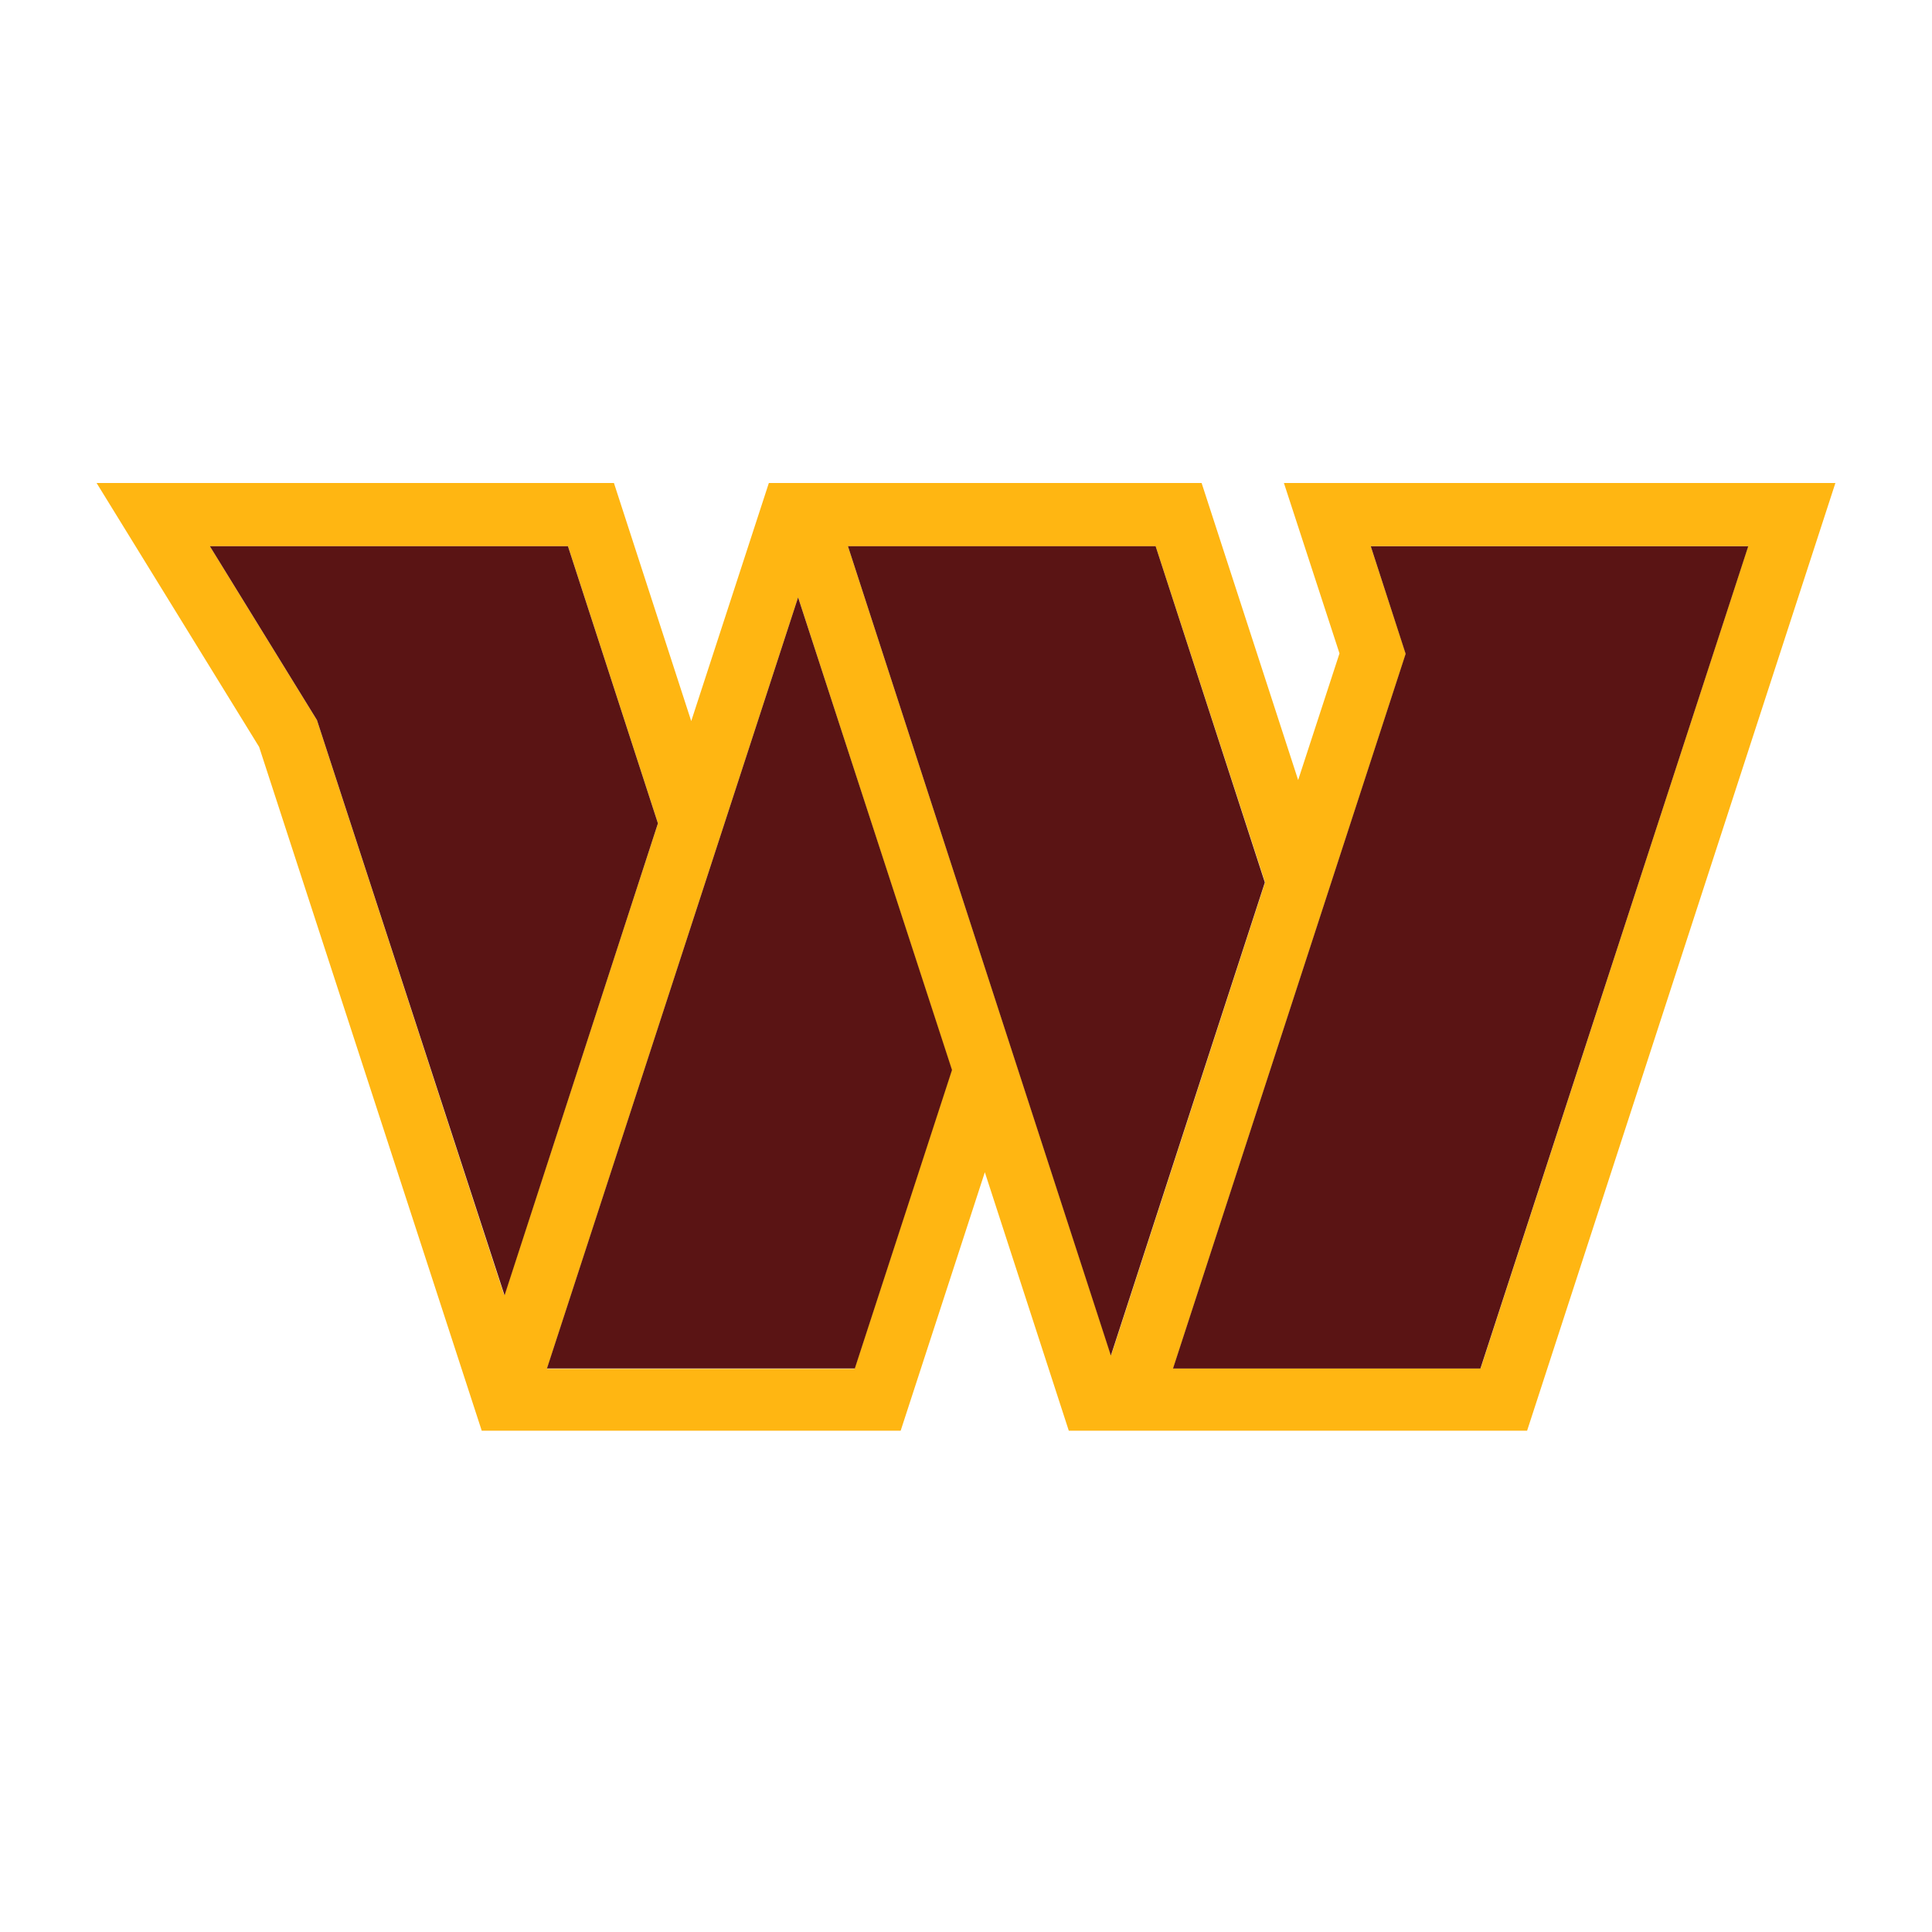
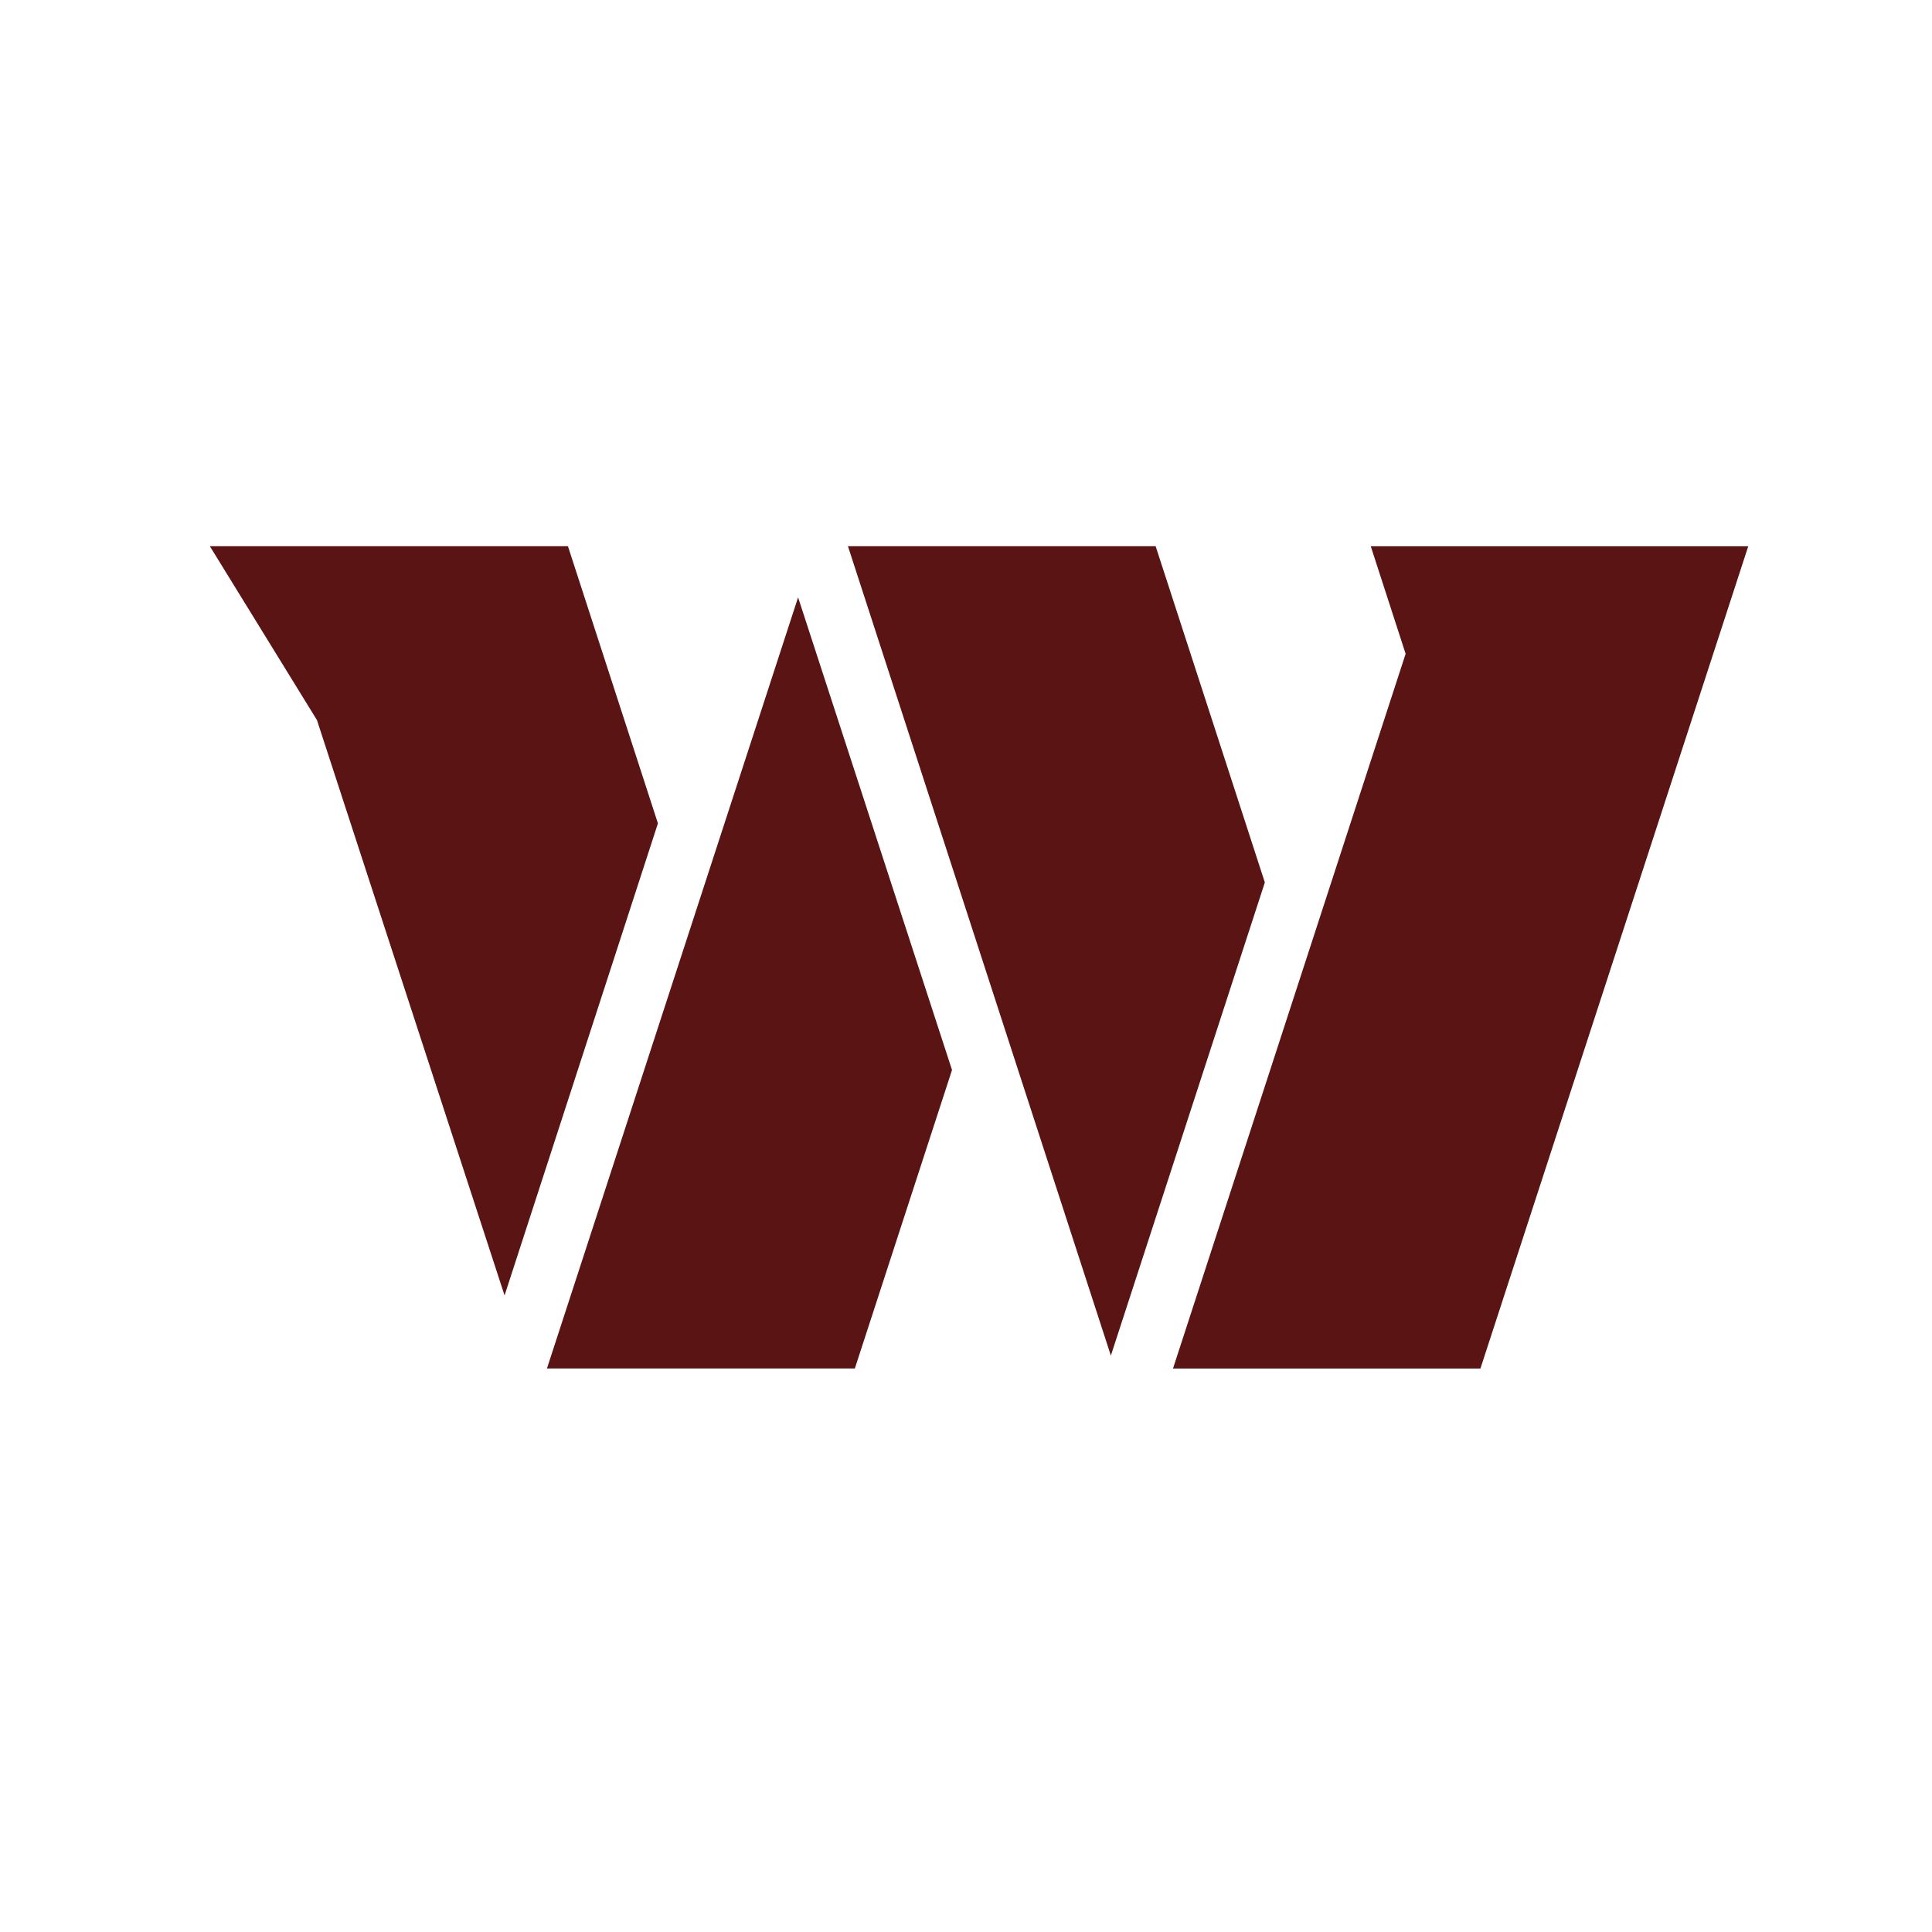
<svg xmlns="http://www.w3.org/2000/svg" fill="none" id="team-logo-washington-commanders" viewBox="0 0 100 100">
-   <path d="m66.455 25 2.877 8.82-2.14 6.555L62.195 25H39.796l-4.018 12.324L31.777 25H5l8.412 13.66 11.523 35.394h21.683l4.357-13.38 4.346 13.38h23.721L95 25H66.455Zm-50.05 12.272-5.542-8.999h18.535l4.656 14.344L26.1 67.05l-9.694-29.778Zm27.821 33.582H28.31l13-39.935 7.947 24.463-5.03 15.472Zm-.335-42.58h15.925L65.48 45.67l-7.97 24.49-13.62-41.888Zm32.744 42.56H60.722L72.763 33.84l-1.813-5.567h19.53l-13.845 42.56Z" fill="#FFB612" />
  <path d="m65.468 45.675-7.97 24.491L43.89 28.273h15.926l5.652 17.402Zm5.482-17.402 1.805 5.568-12.041 36.993h15.913l13.862-42.56H70.95Zm-41.553 0H10.863l5.543 8.999 9.71 29.779 7.938-24.434-4.657-14.344Zm-1.088 42.56h15.937l5.03-15.451-7.967-24.463-13 39.915Z" fill="#5A1414" />
</svg>